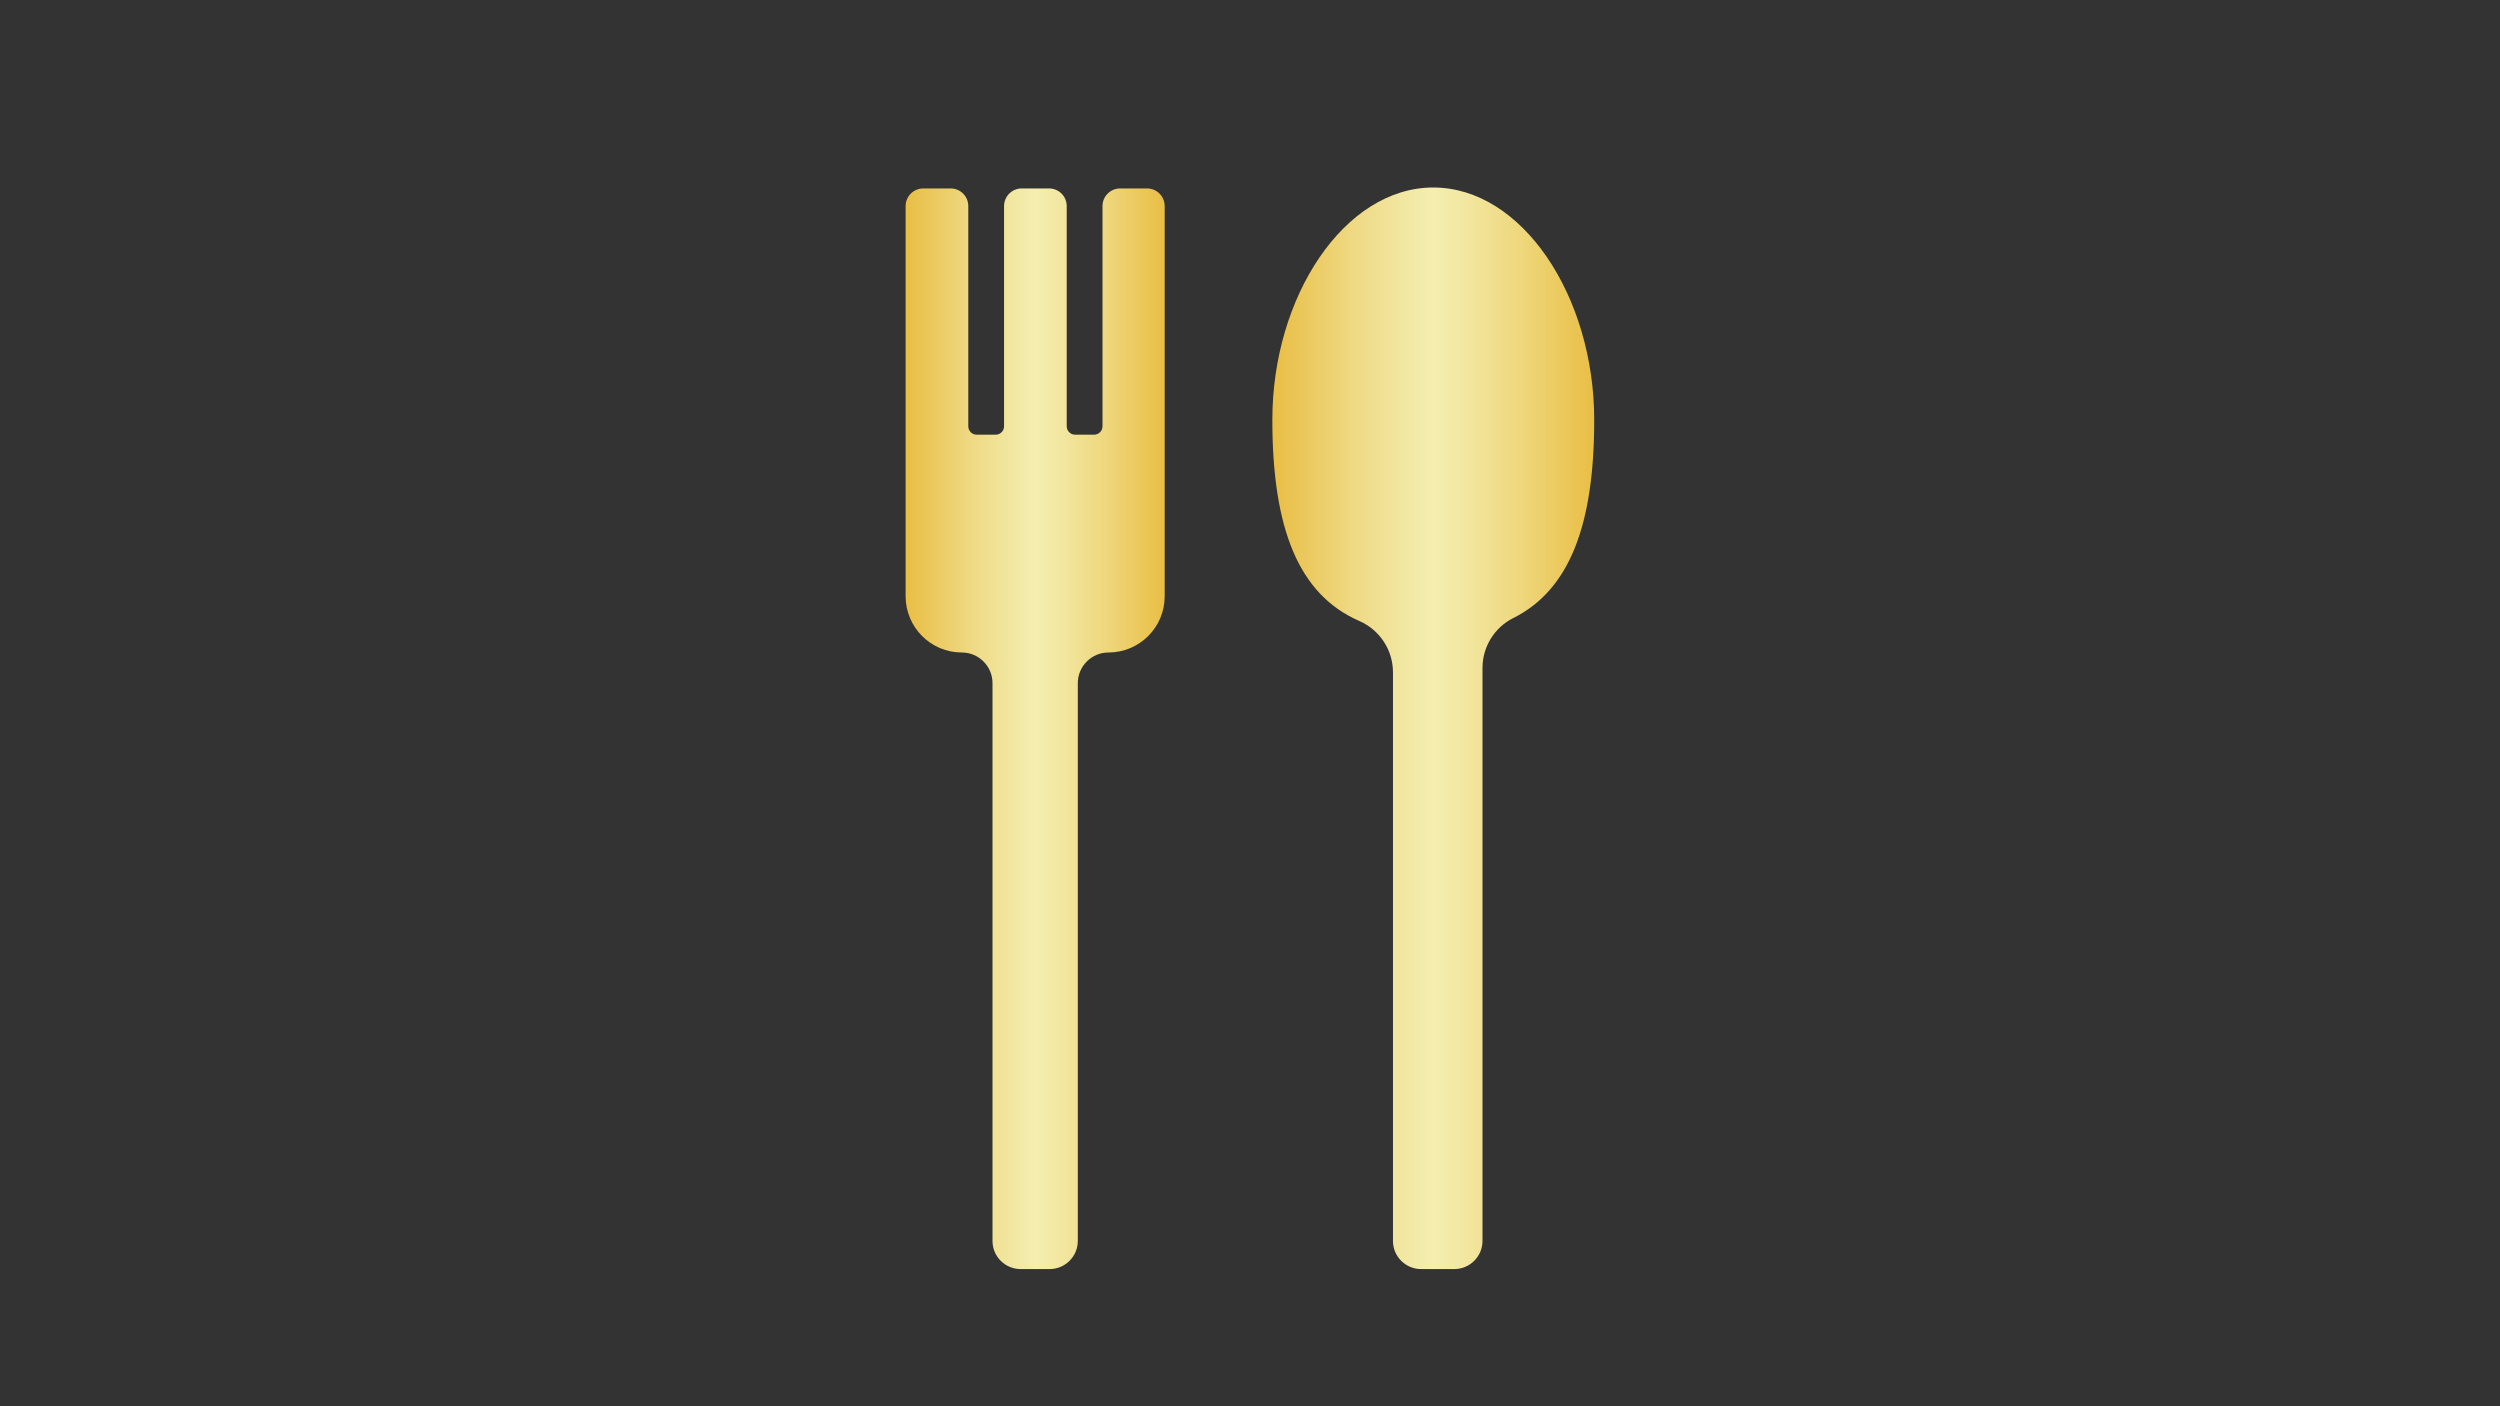
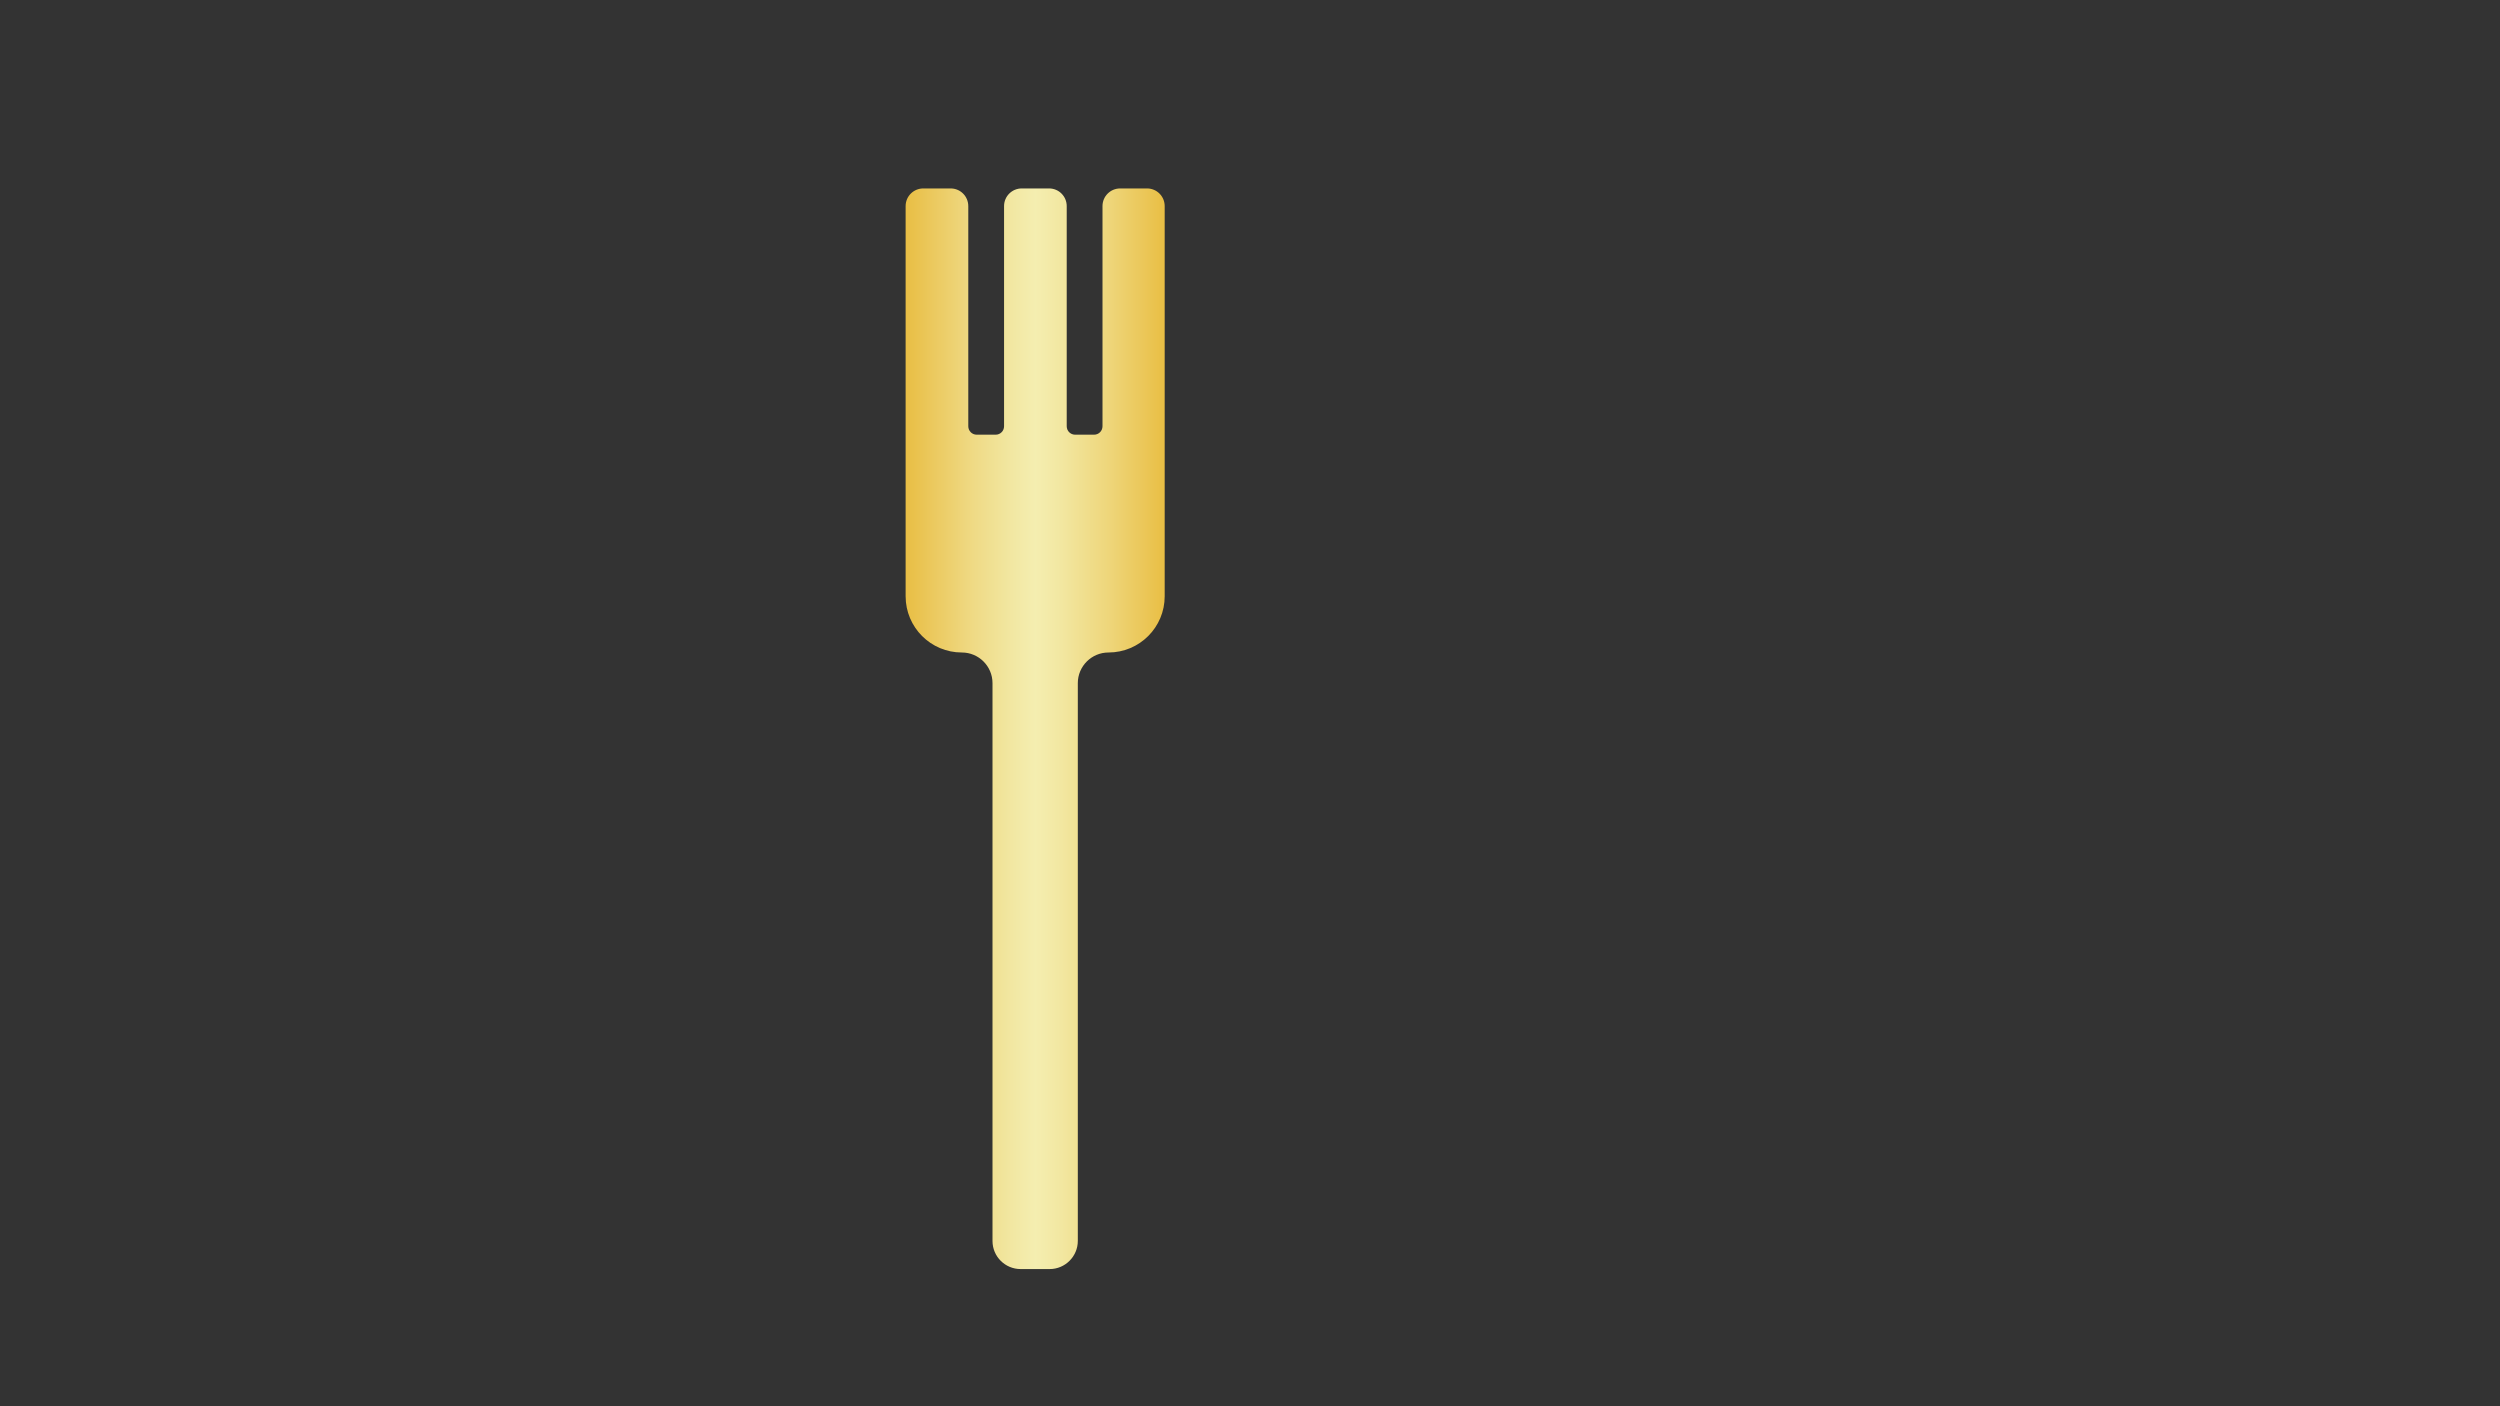
<svg xmlns="http://www.w3.org/2000/svg" xmlns:xlink="http://www.w3.org/1999/xlink" id="_レイヤー_2" viewBox="0 0 160 90">
  <rect x="0" y="0" width="160" height="90" fill="#333333" stroke="none" />
  <defs>
    <style>.cls-1{fill:none;}.cls-2{fill:url(#_新規グラデーションスウォッチ_2);}.cls-3{fill:url(#_新規グラデーションスウォッチ_2-2);}</style>
    <linearGradient id="_新規グラデーションスウォッチ_2" x1="57.97" y1="46.64" x2="74.56" y2="46.64" gradientUnits="userSpaceOnUse">
      <stop offset="0" stop-color="#e9be44" />
      <stop offset=".06" stop-color="#eac453" />
      <stop offset=".26" stop-color="#efda85" />
      <stop offset=".42" stop-color="#f2e8a4" />
      <stop offset=".5" stop-color="#f4eeb0" />
      <stop offset=".6" stop-color="#f2e7a1" />
      <stop offset=".78" stop-color="#eed67b" />
      <stop offset="1" stop-color="#e9be44" />
    </linearGradient>
    <linearGradient id="_新規グラデーションスウォッチ_2-2" x1="81.43" y1="46.61" x2="102.03" y2="46.61" xlink:href="#_新規グラデーションスウォッチ_2" />
  </defs>
  <g id="_ティアラの強み-A">
    <path class="cls-2" d="M73.44,12.06h-1.75c-.62,0-1.13.5-1.13,1.13v14.09c0,.3-.24.54-.54.54h-1.21c-.3,0-.54-.24-.54-.54v-14.09c0-.62-.5-1.13-1.13-1.13h-1.75c-.62,0-1.13.5-1.13,1.13v14.09c0,.3-.24.54-.54.54h-1.21c-.3,0-.54-.24-.54-.54v-14.09c0-.62-.5-1.13-1.13-1.13h-1.75c-.62,0-1.13.5-1.13,1.13v24.97c0,1.99,1.61,3.6,3.6,3.6h0c1.08,0,1.96.88,1.96,1.96v35.7c0,1,.81,1.8,1.8,1.8h1.86c.99,0,1.8-.81,1.8-1.8v-35.7c0-1.08.88-1.96,1.96-1.96h0c1.99,0,3.6-1.61,3.6-3.6V13.19c0-.62-.5-1.13-1.13-1.13Z" />
-     <path class="cls-3" d="M102.03,26.87c0-7.9-4.61-14.87-10.3-14.87s-10.3,6.98-10.3,14.87c0,7.01,1.71,11.19,5.56,12.87,1.31.57,2.16,1.86,2.16,3.29v36.39c0,1,.81,1.8,1.8,1.8h2.13c.99,0,1.8-.81,1.8-1.8v-36.67c0-1.36.77-2.6,1.98-3.2,3.57-1.79,5.17-5.91,5.17-12.67Z" />
    <rect class="cls-1" width="160" height="90" />
  </g>
</svg>